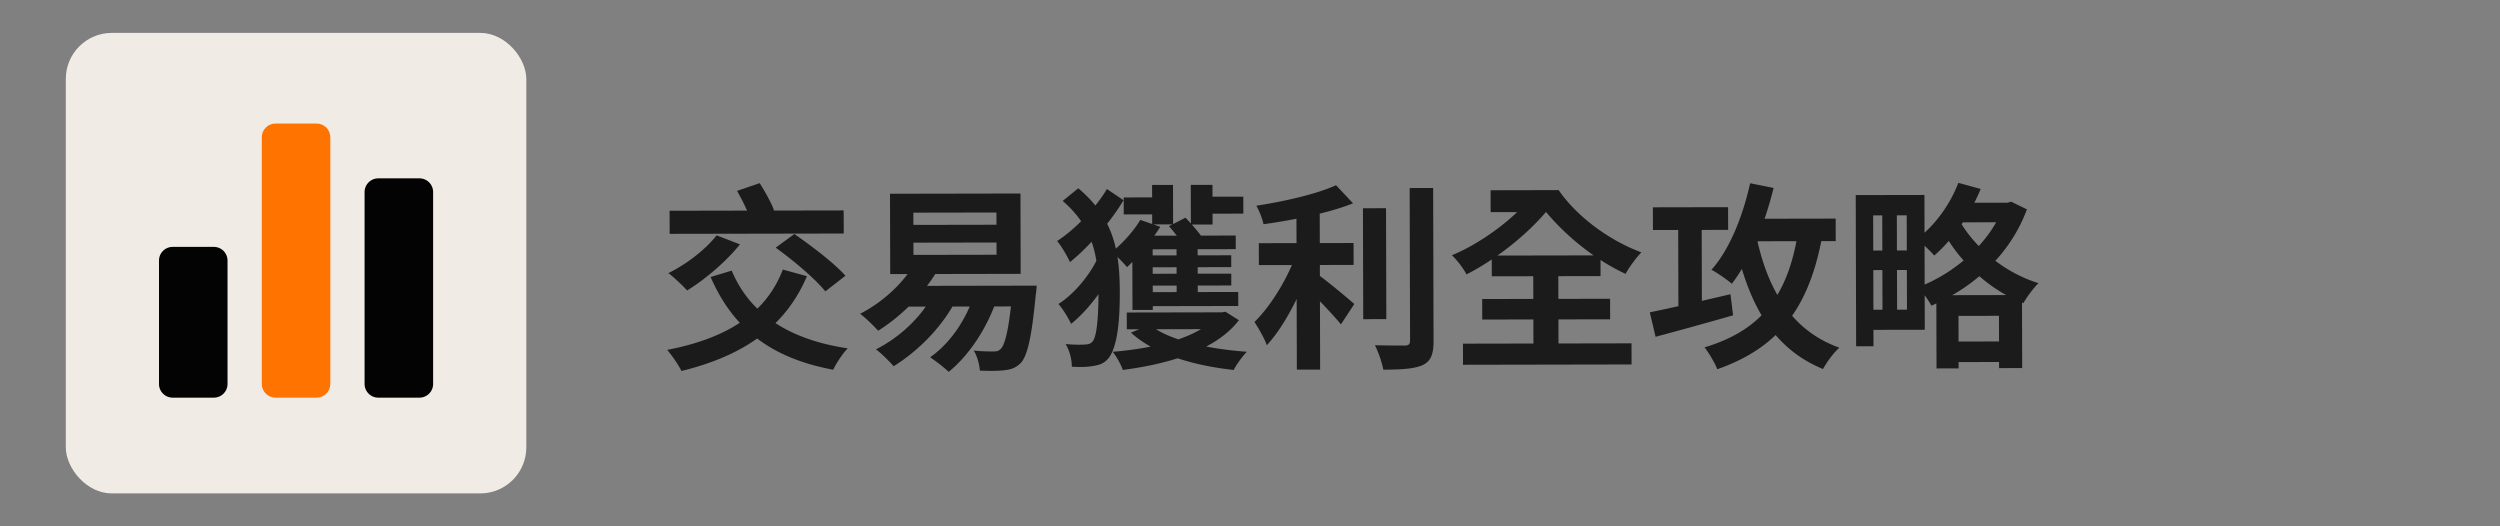
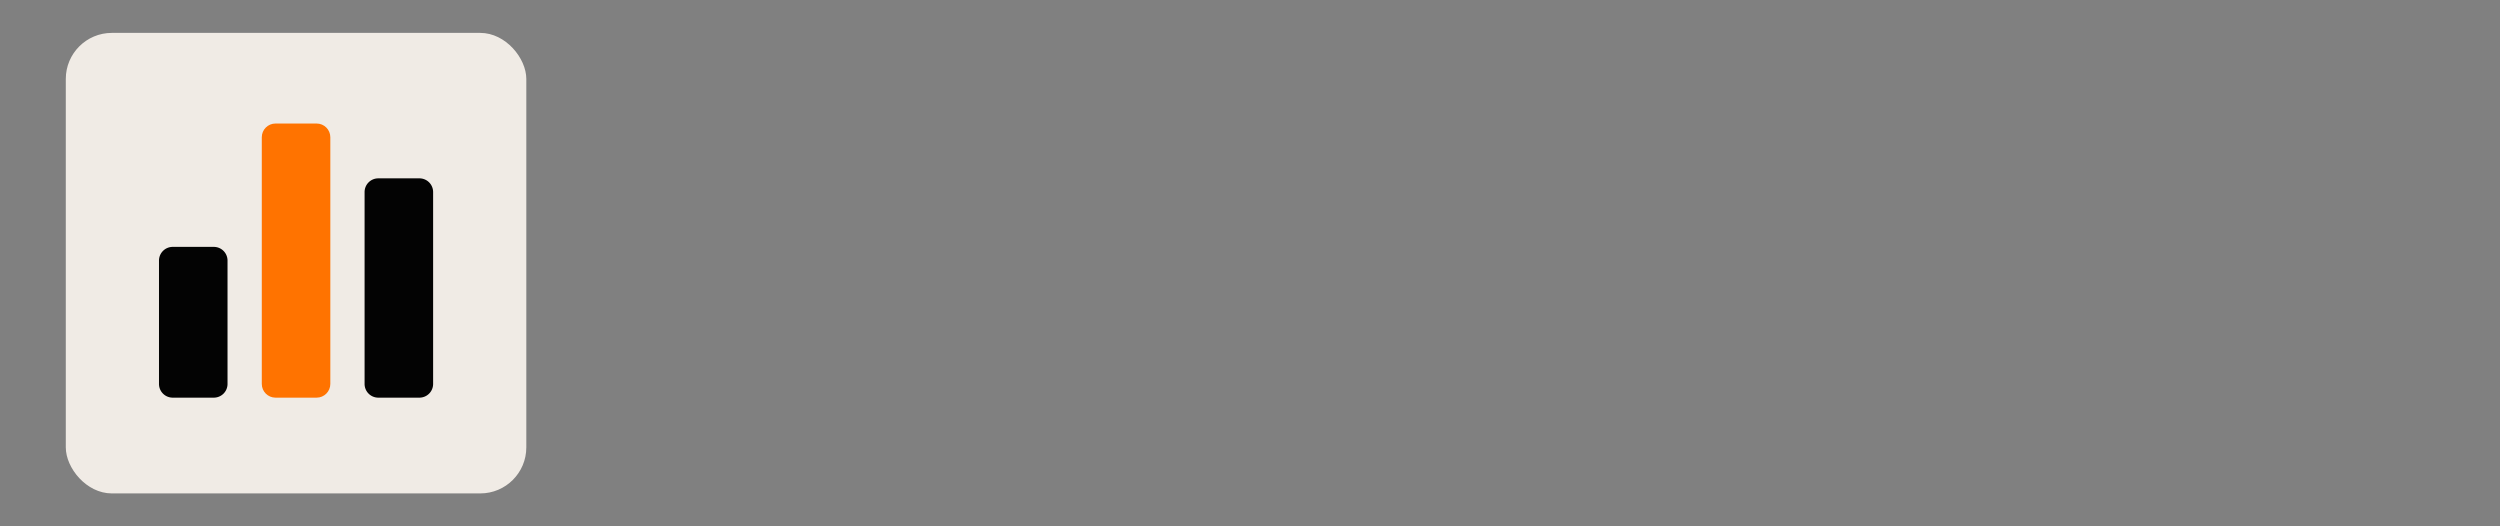
<svg xmlns="http://www.w3.org/2000/svg" width="380" height="80" fill="none">
  <rect width="100%" height="100%" fill="#808080" stroke="none" />
  <rect x="10" y="5" width="70" height="70" rx="7" fill="#F0EBE5" />
  <path d="M48.125 18.776h-6.25c-1.15 0-2.083.933-2.083 2.083v37.5c0 1.15.933 2.084 2.083 2.084h6.25c1.15 0 2.084-.933 2.084-2.084v-37.5c0-1.15-.933-2.083-2.084-2.083Z" fill="#FF7300" />
  <path d="M34.584 39.61v18.75a2.083 2.083 0 0 1-2.084 2.083h-6.25a2.083 2.083 0 0 1-2.083-2.084V39.61a2.083 2.083 0 0 1 2.083-2.083h6.25a2.083 2.083 0 0 1 2.084 2.083Zm29.166-12.5H57.5a2.083 2.083 0 0 0-2.083 2.083v29.166a2.083 2.083 0 0 0 2.083 2.084h6.25a2.083 2.083 0 0 0 2.084-2.084V29.193a2.083 2.083 0 0 0-2.084-2.084Z" fill="#030303" />
-   <path d="m118.991 40.972 3.663 1.013c-3.429 8.047-10.108 12.2-19.072 14.406-.393-.839-1.507-2.457-2.169-3.206 8.726-1.696 14.926-5.278 17.578-12.213Zm-10.064-5.2 3.544 1.373c-2.093 2.613-5.326 5.35-8.022 7.005-.661-.72-2.045-2.036-2.856-2.635 2.696-1.325 5.63-3.55 7.334-5.744Zm2.295 5.365c2.686 6.445 8.517 10.454 17.641 11.817-.778.751-1.764 2.283-2.212 3.244-9.575-1.782-15.257-6.331-18.637-14.095l3.208-.966Zm-9.444-9.102 26.46-.05.009 3.51-26.46.05-.009-3.51Zm16.124 5.61 2.845-2.076c2.585 1.795 6.102 4.458 7.757 6.345l-3.054 2.376c-1.505-1.887-4.873-4.73-7.548-6.646Zm-5.872-8.63 3.447-1.176c.783 1.258 1.778 2.997 2.17 4.106l-3.596 1.356c-.363-1.139-1.238-2.937-2.021-4.286Zm26.81 7.87.005 1.86 12.63-.024-.005-1.86-12.63.024Zm-.011-4.56.004 1.86 12.63-.024-.005-1.86-12.629.024Zm-3.548-2.874 19.83-.037.032 12.21-19.83.037-.032-12.21Zm1.897 14.007 17.55-.033.008 3.15-17.55.033-.008-3.15Zm16.74-.032 3.66-.007s-.058.96-.147 1.41c-.612 6.542-1.295 9.273-2.253 10.325-.748.751-1.497 1.023-2.487 1.115-.809.121-2.219.124-3.749.067-.063-.9-.396-2.22-.938-3.058 1.26.147 2.46.145 3 .144.51-.001.78-.062 1.109-.392.658-.631 1.312-3.153 1.806-9.094l-.001-.51Zm-14.919-3.361 3.453 1.103c-2.181 3.694-5.652 7.03-8.976 9.107-.602-.689-1.956-2.006-2.737-2.575 3.325-1.716 6.498-4.542 8.26-7.636Zm2.952 4.494 3.392 1.014c-2.179 4.204-5.859 7.84-9.513 10.097-.572-.688-1.895-1.976-2.677-2.574 3.655-1.837 7.007-4.994 8.798-8.537Zm6.15.198 3.392.804c-1.548 4.503-4.267 8.498-7.291 10.964-.602-.6-2.044-1.706-2.826-2.215 3.025-2.106 5.445-5.65 6.725-9.553Zm13.433-14.215 2.365-1.924c5.592 4.669 6.296 10.008 6.311 15.768.011 4.11-.309 8.04-1.594 9.903-.448.63-1.077 1.052-1.797 1.203-1.139.302-2.429.335-3.899.247-.003-1.14-.336-2.429-.939-3.448 1.53.147 2.61.115 3.21.054.48-.06.72-.211.959-.542.597-.87.829-3.901.82-7.531-.014-5.37-.836-9.749-5.436-13.73Zm5.512 8.27 2.464 1.555c-1.432 3.243-4.152 6.818-6.697 8.863-.422-.9-1.266-2.278-1.928-3.027 2.366-1.474 4.938-4.54 6.161-7.391Zm1.203-10.083 2.525 1.706c-1.882 3.213-5.292 7.12-8.136 9.405-.422-.93-1.296-2.428-1.958-3.206 2.695-1.715 5.956-5.112 7.569-7.905Zm10.582 8.23 3.21-.006.023 8.85-3.21.006-.023-8.85Zm-4.585 1.87 12.9-.025.004 1.8-12.9.024-.004-1.8Zm.007 2.789 12.9-.024.005 1.8-12.9.024-.005-1.8Zm-2.985 5.886 14.64-.028.007 2.55-14.64.028-.007-2.55Zm2.064-14.074 3.032 1.044c-1.344 2.163-3.378 4.596-5.054 6.13-.481-.57-1.624-1.767-2.286-2.306 1.557-1.263 3.262-3.126 4.308-4.868Zm11.676 14.048.72-.002.54-.09 2.044 1.286c-3.439 4.506-10.453 6.62-17.651 7.563-.242-.78-.995-2.128-1.537-2.757 6.869-.583 13.344-2.245 15.886-5.55l-.002-.45Zm-10.225 1.91c2.826 2.304 8.68 3.643 14.741 4.081-.688.692-1.585 1.953-2.003 2.764-6.331-.678-12.156-2.497-15.615-5.67l2.877-1.176Zm.335-21.272 3.18-.006.015 6-3.18.006-.015-6Zm5.88-.01 3.3-.007.015 6.03-3.3.006-.015-6.03Zm-10.195 1.909 6.06-.012.006 2.58-6.06.011-.006-2.58Zm6.881 4.367 2.517-1.295c.902.958 1.985 2.186 2.528 2.995l-2.576 1.535c-.513-.84-1.596-2.247-2.469-3.235ZM172.82 44.41l15.39-.03.006 2.13-15.39.03-.006-2.13Zm2.378-8.585 12.63-.024.005 2.07-12.63.024.024 9.21-3.09.006-.023-8.76 2.424-2.524.66-.002Zm7.514-5.924 6.27-.012.007 2.58-6.27.012-.007-2.58Zm8.629 7.064 14.4-.027.009 3.33-14.4.027-.009-3.33Zm15.826-5.31 3.51-.007.044 16.86-3.51.007-.044-16.86Zm-10.112-.641 3.54-.007.066 25.17-3.54.007-.066-25.17Zm17.214-2.432 3.57-.007.061 23.19c.005 2.13-.412 3.12-1.64 3.723-1.259.572-3.239.696-5.999.701-.182-1.05-.757-2.698-1.269-3.717 1.98.056 3.9.052 4.53.051.57-.001.809-.181.808-.752l-.061-23.19Zm-11.191-.43 2.587 2.756c-3.806 1.507-9.083 2.537-13.612 3.175-.152-.81-.665-2.068-1.087-2.818 4.378-.668 9.205-1.787 12.112-3.112Zm-6.033 10.392 2.433 1.045c-1.488 4.503-4.114 9.878-6.926 12.884-.363-1.08-1.267-2.578-1.87-3.537 2.574-2.495 5.172-6.88 6.363-10.392Zm3.038 3.024c1.172.748 4.9 3.861 5.772 4.64l-2.032 3.093c-1.324-1.617-4.122-4.522-5.595-5.87l1.855-1.863Zm25.21 3.883 19.44-.037.008 3.12-19.44.037-.008-3.12Zm1.453-6.603 16.53-.031.008 3.15-16.53.031-.008-3.15Zm-4.375 13.388 25.62-.048.008 3.21-25.62.048-.008-3.21Zm10.679-11.99 3.81-.007.036 13.77-3.81.007-.036-13.77Zm-6.48-11.328 10.08-.019.009 3.33-10.08.02-.009-3.33Zm6.42-.012 3.93-.007c2.59 3.805 7.46 7.576 12.565 9.456-.718.752-1.884 2.284-2.392 3.275-5.286-2.45-10.157-6.701-13.168-10.776l-.93.002-.005-1.95Zm.57 0 2.615 1.794c-2.96 4.146-8.498 8.596-13.262 11.005-.482-.899-1.415-2.157-2.227-2.906 4.765-1.958 10.214-6.109 12.874-9.894Zm17.677 2.606 11.43-.022.009 3.45-11.43.022-.009-3.45Zm3.844 1.523 3.57-.007.039 14.97-3.57.007-.039-14.97Zm-4.312 14.438c2.998-.606 7.765-1.695 12.262-2.753l.399 3.209a665.198 665.198 0 0 1-11.782 3.262l-.879-3.718Zm14.512-14.218 13.74-.026.009 3.42-13.74.026-.009-3.42Zm.736-5.401 3.572.713c-1.395 5.643-3.661 11.107-6.352 14.562-.661-.569-2.224-1.675-3.095-2.124 2.722-3.035 4.749-8.049 5.875-13.151Zm7.25 7.636 3.692.533c-2.012 10.744-6.556 16.813-15.938 20.1-.302-.869-1.296-2.517-1.928-3.326 8.633-2.596 12.639-7.854 14.174-17.307Zm-6.299.402c1.671 8.067 5.318 14.36 12.615 16.956-.838.722-1.944 2.224-2.482 3.245-7.838-3.225-11.396-10.088-13.461-19.595l3.328-.606Zm16.904-6.242 8.64-.016.054 20.49-8.64.016-.008-3.06 5.94-.01-.038-14.34-5.94.01-.008-3.09Zm-1.8.004 2.64-.005.06 22.98-2.64.005-.06-22.98Zm1.462 8.427 7.68-.014.008 2.97-7.68.014-.008-2.97Zm12.906 13.836 9.27-.018.009 3.12-9.27.018-.009-3.12Zm.815-21.092 8.04-.015.008 2.97-8.04.015-.008-2.97Zm-11.158.651 2.22-.004.044 16.95-2.22.004-.044-16.95Zm8.225 13.395 13.02-.025.029 11.1-3.51.007-.021-7.95-6.15.011.021 7.98-3.36.007-.029-11.13Zm10.193-14.06h.6l.6-.152 2.373 1.166c-2.592 7.025-8.279 11.955-14.512 14.637-.452-.839-1.355-2.127-2.077-2.786 5.634-2.11 11.022-6.8 13.018-12.264l-.002-.6Zm-6.848-3.017 3.393.924c-1.61 3.963-4.3 7.748-7.054 10.123-.572-.659-1.895-1.946-2.647-2.515 2.665-1.955 5.027-5.17 6.308-8.532Zm-.106 5.22c1.96 3.777 6.321 8.179 12.296 10.027-.748.692-1.794 2.134-2.302 3.035-6.006-2.329-10.399-7.27-12.54-11.527l2.546-1.534Z" fill="#1B1B1B" />
</svg>